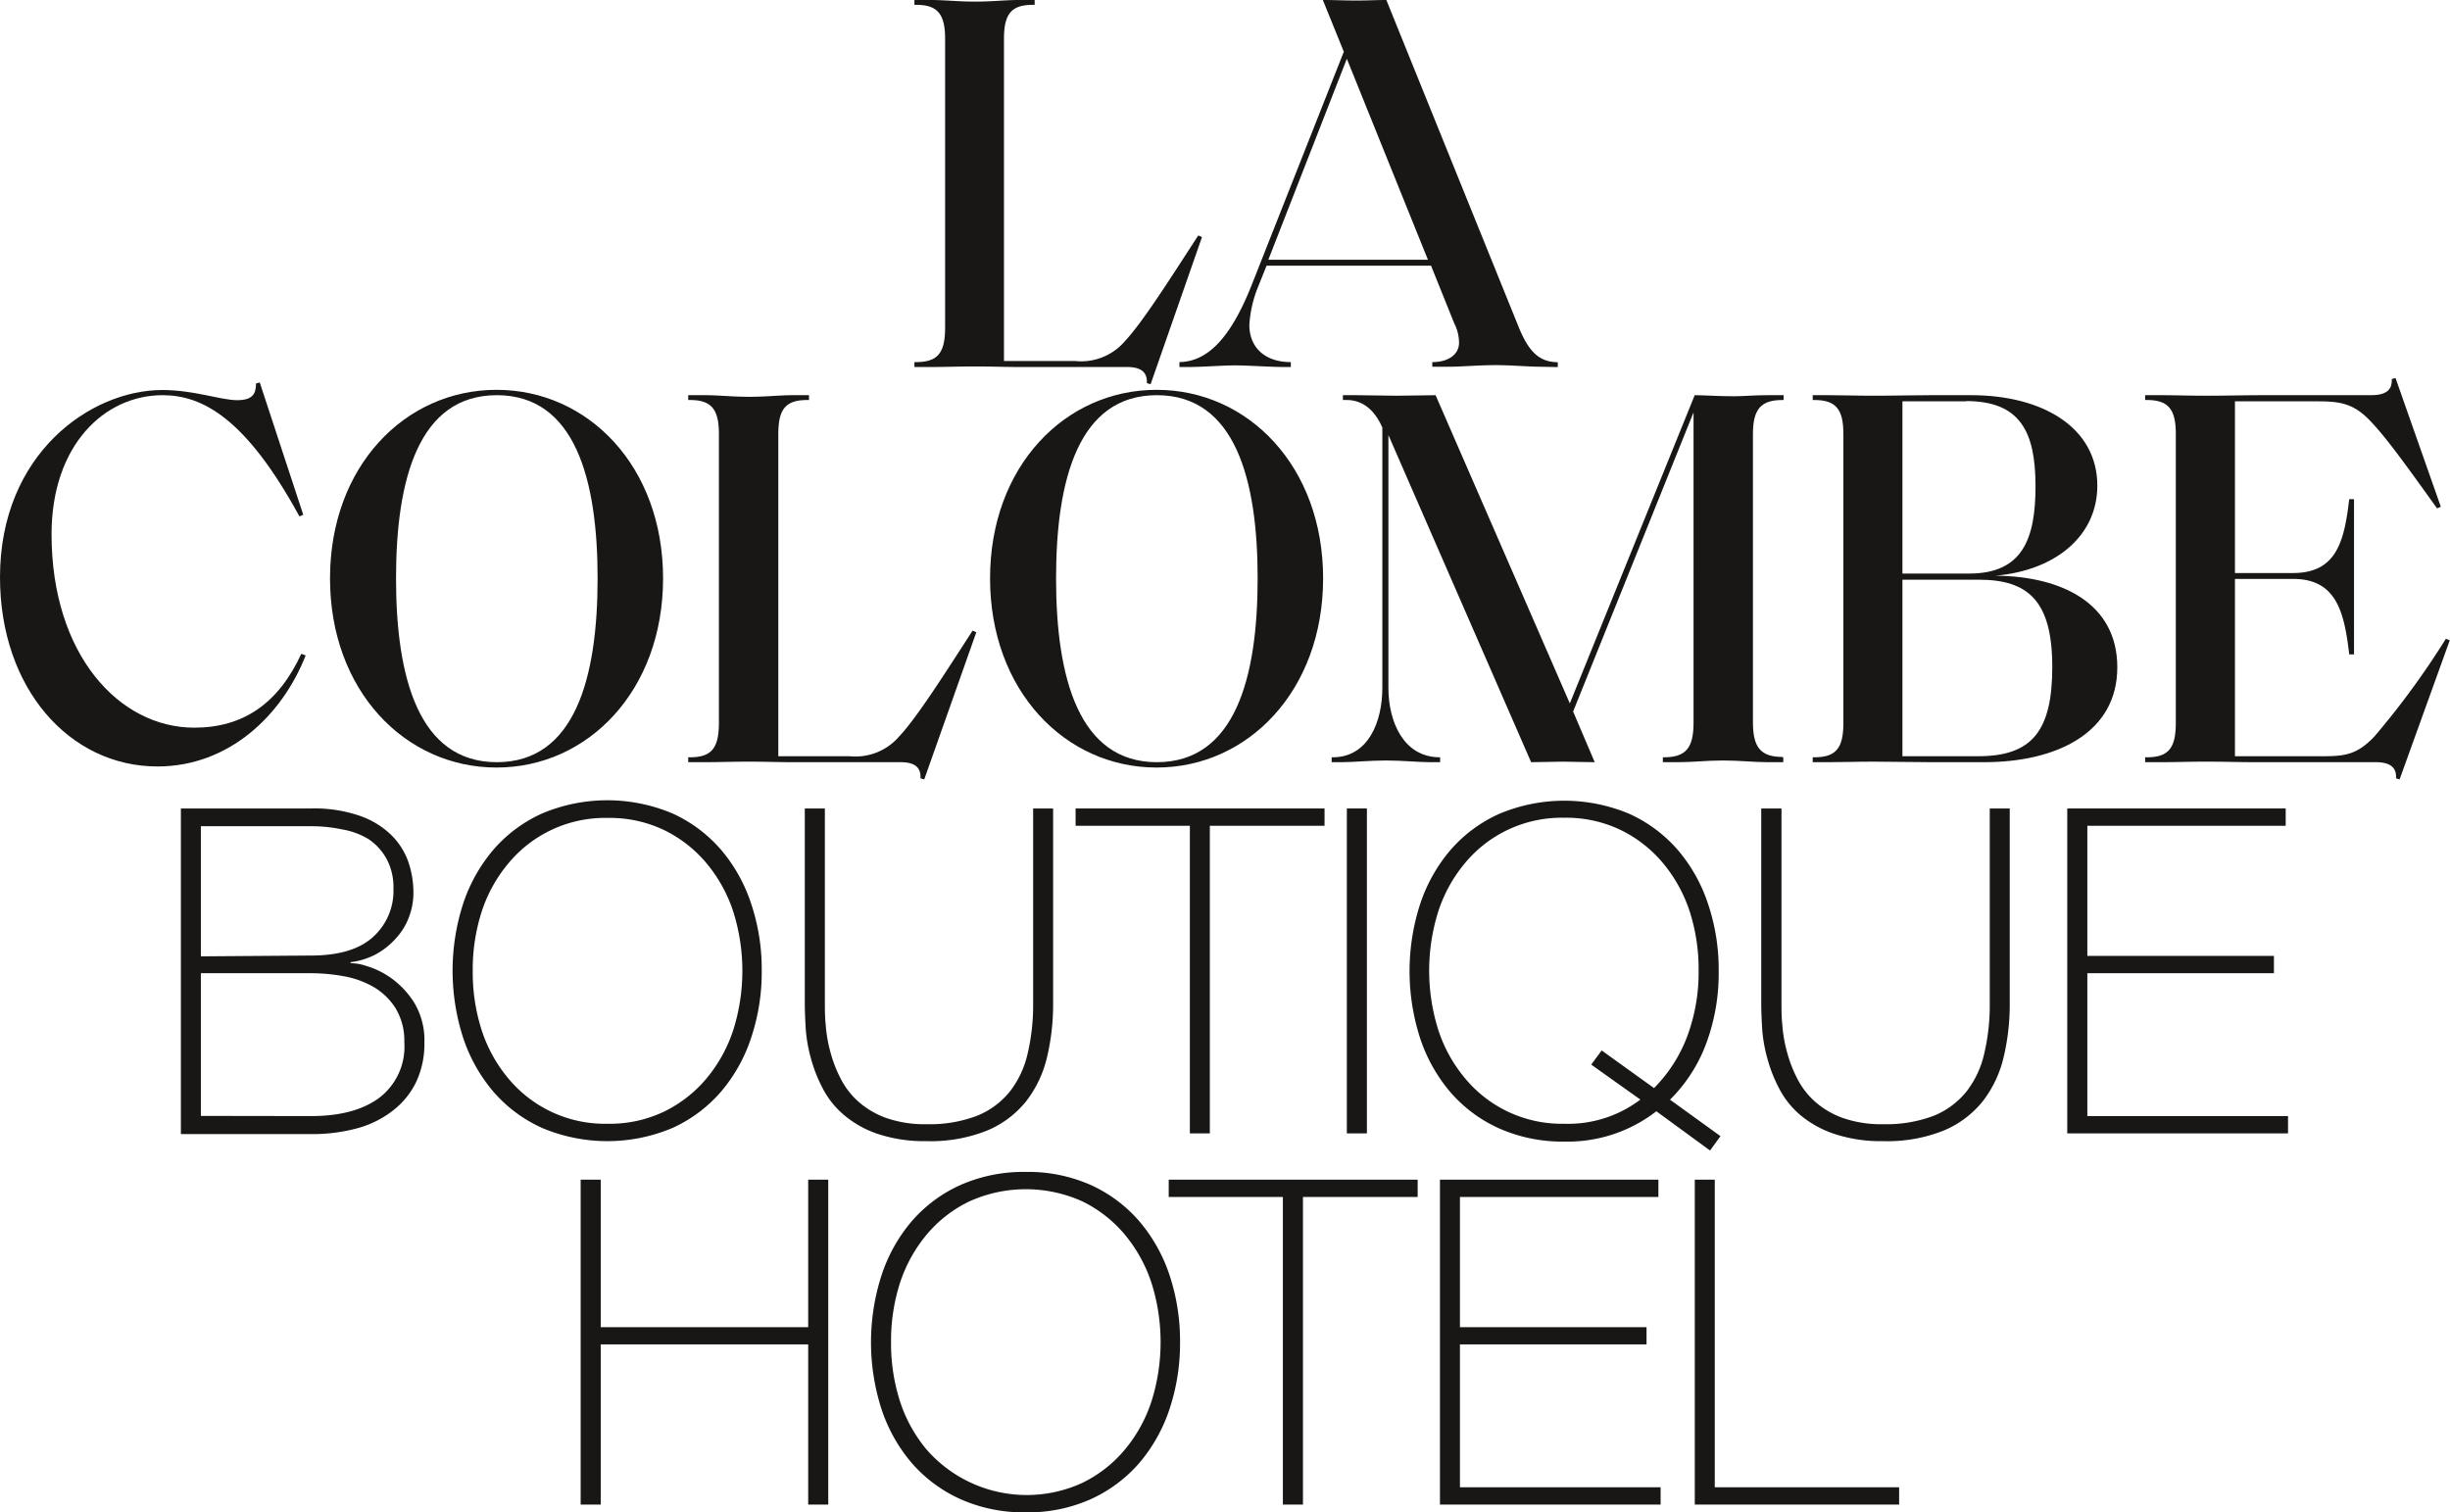
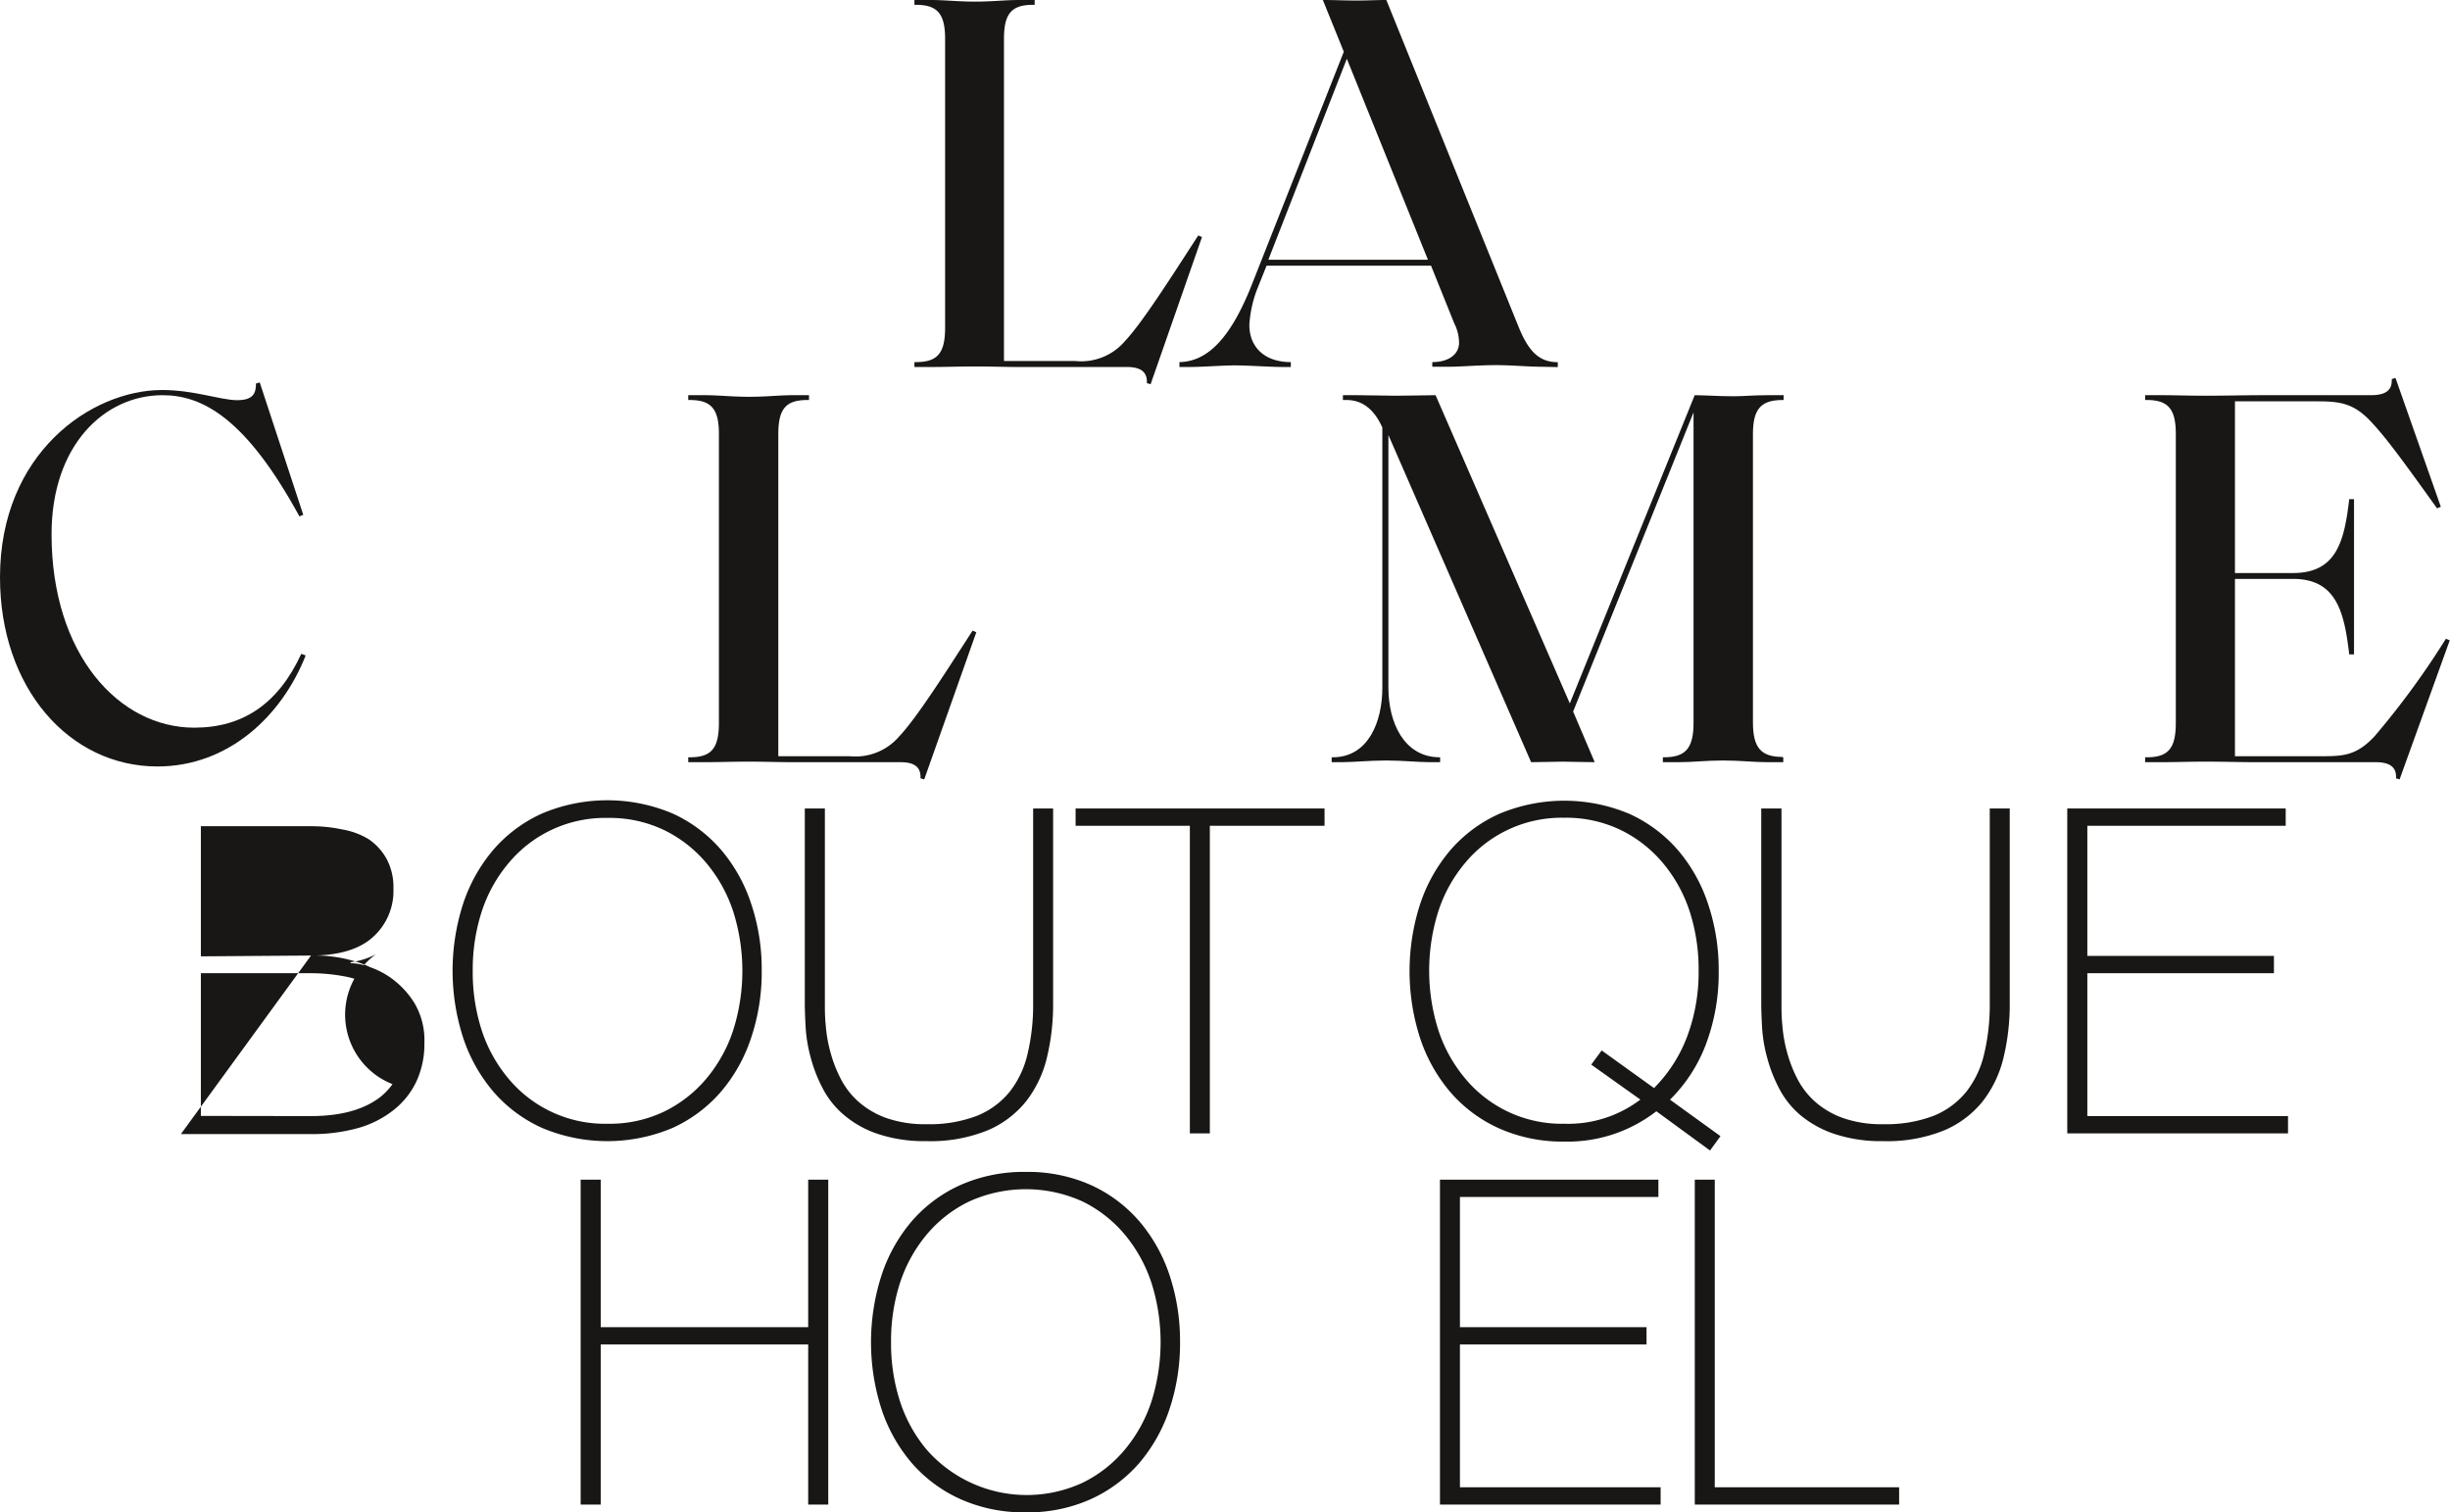
<svg xmlns="http://www.w3.org/2000/svg" viewBox="0 0 274.68 169.57">
  <g data-name="Ebene 2" id="Ebene_2">
    <g data-name="Ebene 1" id="Ebene_1-2">
      <g>
        <g>
          <path d="M129,43.08l-.42-.12c.06-1.15-.55-1.81-2.24-1.81H114.23c-1.57,0-3-.06-4.9-.06s-3.32.06-5,.06h-1.81V40.6h.18c2.41,0,3.26-1,3.26-3.86V4.35c0-2.78-.85-3.81-3.26-3.81h-.18V0h1.81c1.63,0,3,.18,5,.18s3.33-.18,4.9-.18H116V.54h-.18c-2.42,0-3.26,1-3.26,3.81V40.48h8a6.45,6.45,0,0,0,5.56-2.23c1.93-2.06,4.89-6.71,8.22-11.85l.42.18Z" fill="#181716" />
          <path d="M142.2,29.12h17.89L151,6.59Zm30.51,12c-1.33,0-3.26-.18-5-.18-1.93,0-3.93.18-5.2.18h-1.93V40.6c1.87,0,3-.9,3-2.17a4.87,4.87,0,0,0-.54-2.18l-2.6-6.46H142l-1.09,2.72a13.52,13.52,0,0,0-.84,3.92c0,2.48,1.69,4.17,4.65,4.17v.55h-.79c-1.63,0-3.86-.18-5.55-.18-1.21,0-3.69.18-5,.18h-1.15V40.6c3.08-.06,5.68-2.54,8.1-8.64L150.66,5.8,148.31,0c1.32,0,2.47.06,3.74.06S154.29,0,155.43,0l14.81,36.61c1.08,2.66,2.23,4,4.41,4v.55Z" fill="#181716" />
          <path d="M0,64.73c0-13.9,10.21-21,18.19-21,3.56,0,6.58,1.14,8.4,1.14S28.7,44.07,28.7,43l.42-.12L34,57.72l-.43.18c-6-11-10.87-13.59-15.34-13.59-6.53,0-12.45,5.62-12.45,15.59,0,13.47,7.55,21.69,16,21.69,5.5,0,9.43-2.72,12-8.28l.49.18c-2.66,6.77-8.64,12.45-16.62,12.45C7.79,85.94,0,77.18,0,64.73" fill="#181716" />
-           <path d="M67,64.85c0-11.11-2.54-20.54-11.3-20.54s-11.3,9.43-11.3,20.54,2.54,20.61,11.3,20.61S67,76,67,64.85m-30,0c0-12.56,8.4-21.14,18.67-21.14s18.67,8.58,18.67,21.14-8.4,21.21-18.67,21.21S37,77.42,37,64.85" fill="#181716" />
          <path d="M103.62,87.39l-.42-.12c.06-1.15-.54-1.81-2.24-1.81H88.82c-1.57,0-3-.06-4.89-.06s-3.33.06-5,.06H77.16v-.55h.18c2.42,0,3.26-1,3.26-3.87V48.66c0-2.78-.84-3.81-3.26-3.81h-.18v-.54H79c1.63,0,3,.18,5,.18s3.32-.18,4.89-.18h1.81v.54h-.18c-2.42,0-3.26,1-3.26,3.81V84.79h8a6.45,6.45,0,0,0,5.56-2.23c1.94-2.06,4.9-6.71,8.22-11.85l.42.18Z" fill="#181716" />
-           <path d="M141,64.85c0-11.11-2.54-20.54-11.3-20.54s-11.3,9.43-11.3,20.54,2.54,20.61,11.3,20.61S141,76,141,64.85m-30,0c0-12.56,8.4-21.14,18.67-21.14s18.67,8.58,18.67,21.14-8.4,21.21-18.67,21.21S111,77.42,111,64.85" fill="#181716" />
          <path d="M199.81,84.91h.12v.55h-1.75c-1.63,0-3.08-.19-5-.19s-3.33.19-5,.19h-1.75v-.55h.12c2.42,0,3.32-1,3.32-3.87V46.24L176.37,79.78l2.42,5.68c-1.39,0-2.54-.06-3.57-.06s-2.3.06-3.56.06l-16-36.68V77.12c0,3.8,1.69,7.73,5.67,7.79h.13v.55H160.3c-1.27,0-3.08-.19-4.9-.19s-3.68.19-5,.19H149.3v-.55h.12c4,0,5.56-4,5.56-7.79V47.93c-1-2.23-2.42-3.08-4-3.08h-.42v-.54h1.57c1.63,0,2.9.06,4.35.06,1.75,0,3.2-.06,4.47-.06L176,78.87l14-34.56c1,0,2.72.12,4.35.12,1.21,0,2.18-.12,3.87-.12h1.75v.54h-.12c-2.41,0-3.32,1-3.32,3.81V81c0,2.85.91,3.87,3.32,3.87" fill="#181716" />
-           <path d="M221.87,65h-8.58V84.79h8.52c6,0,8.28-2.84,8.28-10,0-7.37-2.66-9.79-8.22-9.79m-1.45-20h-7.13V64.31h7.49c6,0,7.43-3.93,7.43-9.79,0-6.16-1.75-9.55-7.79-9.55m2,40.49h-5.8c-2.29,0-4.41-.06-6.58-.06-1.94,0-3.33.06-5,.06h-1.81v-.55h.18c2.42,0,3.26-1,3.26-3.86V48.66c0-2.78-.84-3.81-3.26-3.81h-.18v-.54h1.81c1.63,0,3,.06,5,.06,2.47,0,4.11-.06,6.34-.06H221c8,0,14.14,3.62,14.14,10.15,0,5.56-4.59,9.49-11.42,10.09,7.49.06,13.66,3.14,13.66,10.27,0,7.37-6.83,10.64-14.93,10.64" fill="#181716" />
          <path d="M268.63,87.27c.06-1.09-.48-1.81-2.29-1.81H252.93c-1.94,0-3.45-.06-5.62-.06-1.94,0-3.33.06-5,.06h-1.81v-.55h.18c2.42,0,3.26-1,3.26-3.87V48.66c0-2.78-.84-3.81-3.26-3.81h-.18v-.54h1.81c1.63,0,3,.06,5,.06,2.17,0,4.35-.06,6.28-.06h12.2c1.76,0,2.42-.6,2.36-1.81l.42-.12,5.08,14.44-.42.18c-3.69-5.14-5.86-8.16-7.68-10-1.69-1.69-3.14-2-5.56-2h-9.42V64.25h6.52c4.84,0,5.74-3.51,6.29-8.28h.54v17.4h-.54c-.55-4.77-1.45-8.46-6.29-8.46h-6.52V84.79h9.91c2.42,0,3.81-.18,5.74-2.23a91.7,91.7,0,0,0,8-10.94l.43.18-5.62,15.59Z" fill="#181716" />
-           <path d="M34.87,125.14q4.91,0,7.68-2.07a7.2,7.2,0,0,0,2.78-6.2,7,7,0,0,0-1-3.85,7.18,7.18,0,0,0-2.47-2.37,10.32,10.32,0,0,0-3.37-1.2,20.9,20.9,0,0,0-3.65-.33H22.52v16Zm0-18q4.65,0,6.94-2.07a6.94,6.94,0,0,0,2.3-5.43,6.68,6.68,0,0,0-.77-3.34,6.42,6.42,0,0,0-2-2.2A8.41,8.41,0,0,0,38.37,93a16.48,16.48,0,0,0-3.5-.36H22.52v14.59ZM20.28,90.65H34.87a15.62,15.62,0,0,1,5.46.82,9.5,9.5,0,0,1,3.52,2.14,7.93,7.93,0,0,1,1.92,3,10.59,10.59,0,0,1,.58,3.45,7.69,7.69,0,0,1-.51,2.8,7.18,7.18,0,0,1-1.45,2.35A8.37,8.37,0,0,1,42.14,107a8.22,8.22,0,0,1-2.88.89l.1.11a5.55,5.55,0,0,1,1.69.3,9.43,9.43,0,0,1,2.78,1.35,9.88,9.88,0,0,1,2.6,2.76,8.16,8.16,0,0,1,1.15,4.51,10,10,0,0,1-.92,4.39,9,9,0,0,1-2.58,3.19,11.35,11.35,0,0,1-4,2,19.24,19.24,0,0,1-5.21.66H20.28Z" fill="#181716" />
+           <path d="M34.87,125.14q4.91,0,7.68-2.07a7.2,7.2,0,0,0,2.78-6.2,7,7,0,0,0-1-3.85,7.18,7.18,0,0,0-2.47-2.37,10.32,10.32,0,0,0-3.37-1.2,20.9,20.9,0,0,0-3.65-.33H22.52v16Zm0-18q4.65,0,6.94-2.07a6.94,6.94,0,0,0,2.3-5.43,6.68,6.68,0,0,0-.77-3.34,6.42,6.42,0,0,0-2-2.2A8.41,8.41,0,0,0,38.37,93a16.48,16.48,0,0,0-3.5-.36H22.52v14.59ZH34.87a15.62,15.62,0,0,1,5.46.82,9.5,9.5,0,0,1,3.52,2.14,7.93,7.93,0,0,1,1.92,3,10.59,10.59,0,0,1,.58,3.45,7.69,7.69,0,0,1-.51,2.8,7.18,7.18,0,0,1-1.45,2.35A8.37,8.37,0,0,1,42.14,107a8.22,8.22,0,0,1-2.88.89l.1.11a5.55,5.55,0,0,1,1.69.3,9.43,9.43,0,0,1,2.78,1.35,9.88,9.88,0,0,1,2.6,2.76,8.16,8.16,0,0,1,1.15,4.51,10,10,0,0,1-.92,4.39,9,9,0,0,1-2.58,3.19,11.35,11.35,0,0,1-4,2,19.24,19.24,0,0,1-5.21.66H20.28Z" fill="#181716" />
          <path d="M53,108.86a21.22,21.22,0,0,0,1,6.64,16.21,16.21,0,0,0,3,5.43A14.06,14.06,0,0,0,68.14,126a14.09,14.09,0,0,0,6.35-1.38,14.41,14.41,0,0,0,4.72-3.7,16.39,16.39,0,0,0,3-5.43,22.09,22.09,0,0,0,0-13.27,16.39,16.39,0,0,0-3-5.43,14.41,14.41,0,0,0-4.72-3.7,14.09,14.09,0,0,0-6.35-1.38A14.06,14.06,0,0,0,57,96.8a16.21,16.21,0,0,0-3,5.43,21.2,21.2,0,0,0-1,6.63m32.4,0a23.13,23.13,0,0,1-1.18,7.48,17.9,17.9,0,0,1-3.39,6.07,15.82,15.82,0,0,1-5.43,4.06,18.79,18.79,0,0,1-14.62,0,15.75,15.75,0,0,1-5.46-4.06,18.09,18.09,0,0,1-3.4-6.07,24.46,24.46,0,0,1,0-15,18.09,18.09,0,0,1,3.4-6.07,15.75,15.75,0,0,1,5.46-4.06,18.79,18.79,0,0,1,14.62,0,15.82,15.82,0,0,1,5.43,4.06,17.9,17.9,0,0,1,3.39,6.07,23.11,23.11,0,0,1,1.18,7.47" fill="#181716" />
          <path d="M92.48,90.65v21.84c0,.71,0,1.55.1,2.5a15.67,15.67,0,0,0,.51,2.93,14.73,14.73,0,0,0,1.15,3,8.79,8.79,0,0,0,2,2.6,9.58,9.58,0,0,0,3.14,1.84,13.06,13.06,0,0,0,4.52.69,14.88,14.88,0,0,0,5.63-.94,9.08,9.08,0,0,0,3.68-2.71,10.79,10.79,0,0,0,2-4.26,23.55,23.55,0,0,0,.62-5.61V90.65h2.24v21.84a25.41,25.41,0,0,1-.69,6.07,12.85,12.85,0,0,1-2.32,4.9,11.08,11.08,0,0,1-4.36,3.29,17,17,0,0,1-6.81,1.2,16.57,16.57,0,0,1-5.51-.82A11.52,11.52,0,0,1,94.6,125a9.82,9.82,0,0,1-2.38-3,16.5,16.5,0,0,1-1.32-3.39,16.87,16.87,0,0,1-.57-3.32c-.06-1.07-.1-2-.1-2.83V90.65Z" fill="#181716" />
        </g>
        <polygon fill="#181716" points="120.59 92.59 120.59 90.65 148.5 90.65 148.5 92.59 135.64 92.59 135.64 127.08 133.4 127.08 133.4 92.59 120.59 92.59" />
-         <rect fill="#181716" height="36.43" width="2.25" x="151" y="90.65" />
        <g>
          <path d="M185.44,122a16.39,16.39,0,0,0,3.73-5.82,20.56,20.56,0,0,0,1.27-7.35,21.2,21.2,0,0,0-1-6.63,16.39,16.39,0,0,0-3-5.43,14.41,14.41,0,0,0-4.72-3.7,14.09,14.09,0,0,0-6.35-1.38,14.06,14.06,0,0,0-11.12,5.08,16.21,16.21,0,0,0-3,5.43,22.09,22.09,0,0,0,0,13.27,16.21,16.21,0,0,0,3,5.43A14.06,14.06,0,0,0,175.39,126a13.39,13.39,0,0,0,8.52-2.71l-5.51-3.92,1.17-1.59Zm.26,2.6A16.23,16.23,0,0,1,175.39,128a17.53,17.53,0,0,1-7.32-1.48,15.75,15.75,0,0,1-5.46-4.06,18.09,18.09,0,0,1-3.4-6.07,24.46,24.46,0,0,1,0-15,18.09,18.09,0,0,1,3.4-6.07,15.75,15.75,0,0,1,5.46-4.06,18.79,18.79,0,0,1,14.62,0,15.82,15.82,0,0,1,5.43,4.06,17.9,17.9,0,0,1,3.39,6.07,23.11,23.11,0,0,1,1.18,7.47,22.63,22.63,0,0,1-1.41,8.17,17.27,17.27,0,0,1-4.05,6.27l5.66,4.09L191.72,129Z" fill="#181716" />
          <path d="M199.73,90.65v21.84c0,.71,0,1.55.1,2.5a15.67,15.67,0,0,0,.51,2.93,14.73,14.73,0,0,0,1.15,3,8.79,8.79,0,0,0,2,2.6,9.58,9.58,0,0,0,3.14,1.84,13.06,13.06,0,0,0,4.52.69,15,15,0,0,0,5.64-.94,9.12,9.12,0,0,0,3.67-2.71,10.79,10.79,0,0,0,2-4.26,23.55,23.55,0,0,0,.62-5.61V90.65h2.24v21.84a25.41,25.41,0,0,1-.69,6.07,12.85,12.85,0,0,1-2.32,4.9,11.08,11.08,0,0,1-4.36,3.29,17,17,0,0,1-6.81,1.2,16.57,16.57,0,0,1-5.51-.82,11.78,11.78,0,0,1-3.81-2.12,9.94,9.94,0,0,1-2.37-3,16.5,16.5,0,0,1-1.32-3.39,16.87,16.87,0,0,1-.57-3.32c-.06-1.07-.1-2-.1-2.83V90.65Z" fill="#181716" />
        </g>
        <polygon fill="#181716" points="231.77 90.65 256.26 90.65 256.26 92.59 234.02 92.59 234.02 107.18 254.94 107.18 254.94 109.12 234.02 109.12 234.02 125.14 256.52 125.14 256.52 127.08 231.77 127.08 231.77 90.65" />
        <polygon fill="#181716" points="90.61 132.27 90.61 148.81 67.35 148.81 67.35 132.27 65.1 132.27 65.1 168.7 67.35 168.7 67.35 150.74 90.61 150.74 90.61 168.7 92.86 168.7 92.86 132.27 90.61 132.27" />
        <path d="M99.9,150.49a21.16,21.16,0,0,0,1,6.63,16.2,16.2,0,0,0,3,5.43,14.92,14.92,0,0,0,17.48,3.7,14.38,14.38,0,0,0,4.72-3.7,16.37,16.37,0,0,0,3-5.43,22.09,22.09,0,0,0,0-13.27,16.57,16.57,0,0,0-3-5.43,14.51,14.51,0,0,0-4.72-3.7,15.37,15.37,0,0,0-12.73,0,14.32,14.32,0,0,0-4.75,3.7,16.39,16.39,0,0,0-3,5.43,21.22,21.22,0,0,0-1,6.64m32.4,0a23.38,23.38,0,0,1-1.17,7.47,18.13,18.13,0,0,1-3.4,6.08,15.92,15.92,0,0,1-5.43,4.05,17.19,17.19,0,0,1-7.3,1.48,17.37,17.37,0,0,1-7.32-1.48,15.85,15.85,0,0,1-5.46-4.05A17.94,17.94,0,0,1,98.83,158a24.46,24.46,0,0,1,0-15,17.9,17.9,0,0,1,3.39-6.07,15.75,15.75,0,0,1,5.46-4.06,17.53,17.53,0,0,1,7.32-1.47,17.34,17.34,0,0,1,7.3,1.47,15.82,15.82,0,0,1,5.43,4.06,18.09,18.09,0,0,1,3.4,6.07,23.44,23.44,0,0,1,1.17,7.48" fill="#181716" />
-         <polygon fill="#181716" points="131.03 132.27 131.03 134.21 143.83 134.21 143.83 168.7 146.08 168.7 146.08 134.21 158.94 134.21 158.94 132.27 131.03 132.27" />
        <polygon fill="#181716" points="161.44 132.27 161.44 168.7 186.18 168.7 186.18 166.76 163.68 166.76 163.68 150.74 184.6 150.74 184.6 148.81 163.68 148.81 163.68 134.21 185.93 134.21 185.93 132.27 161.44 132.27" />
        <polygon fill="#181716" points="190.01 132.27 190.01 168.7 212.92 168.7 212.92 166.76 192.25 166.76 192.25 132.27 190.01 132.27" />
      </g>
    </g>
  </g>
</svg>